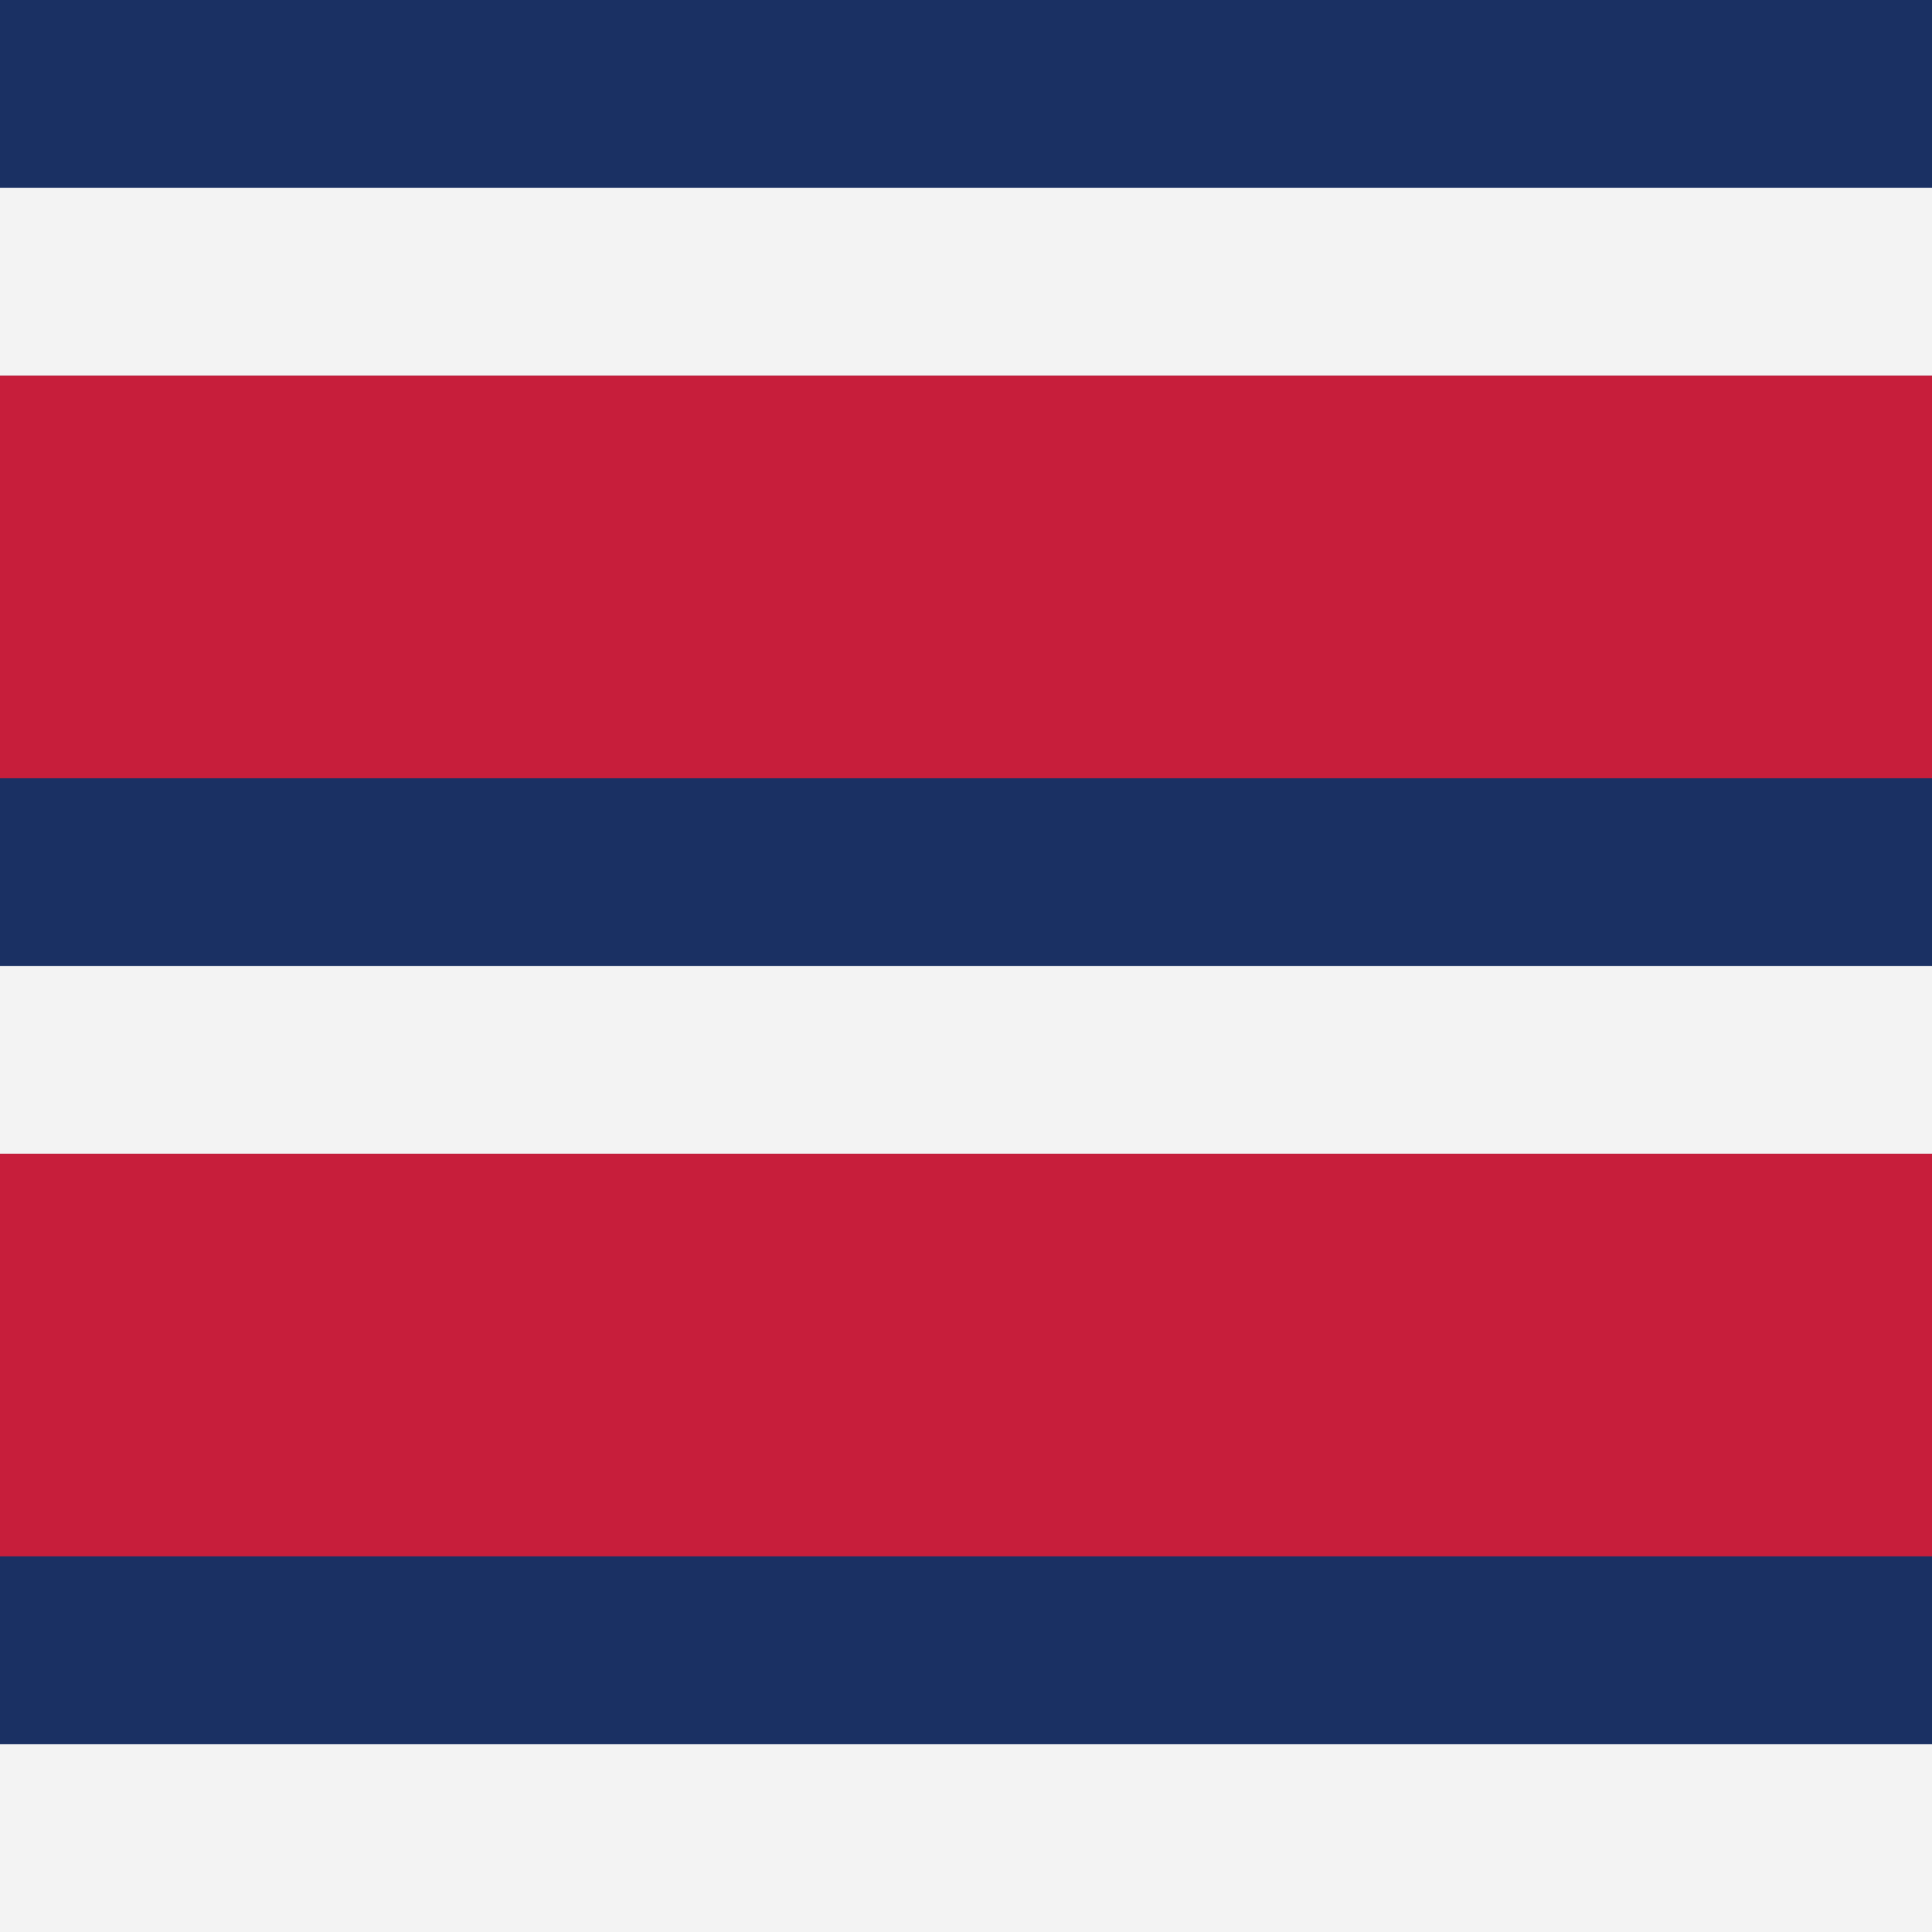
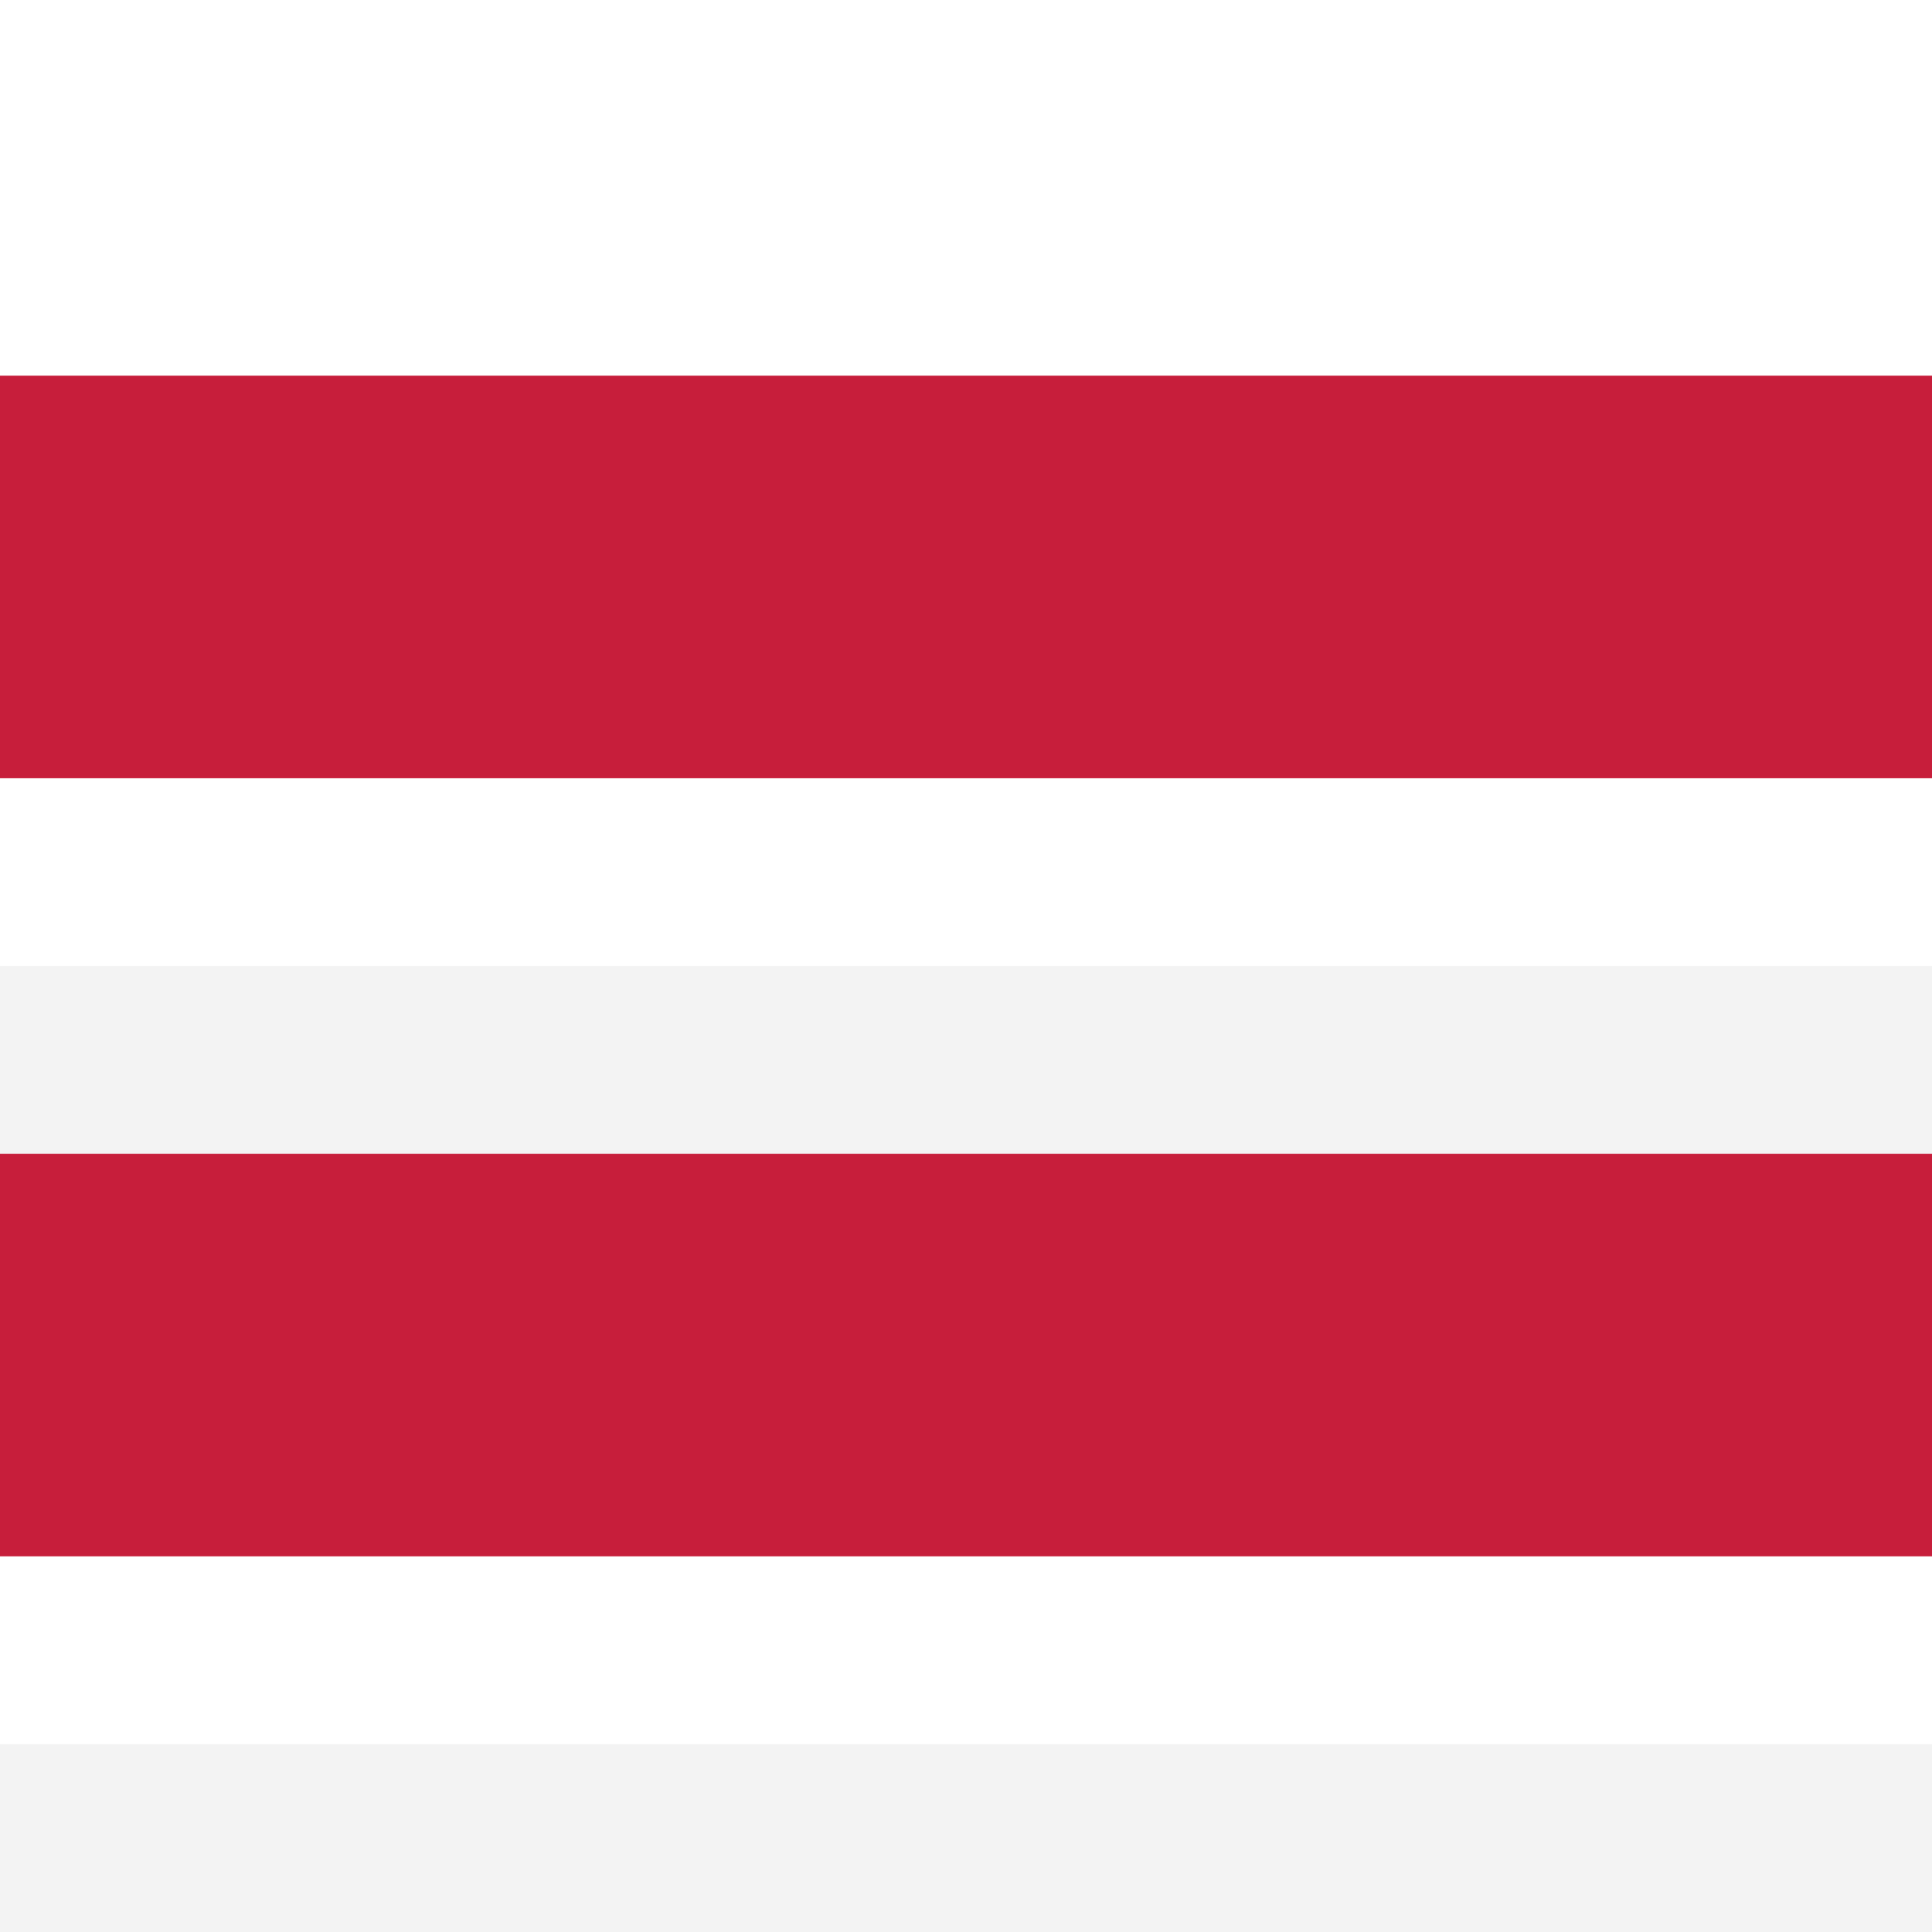
<svg xmlns="http://www.w3.org/2000/svg" version="1.1" id="Layer_1" x="0px" y="0px" viewBox="0 0 144 144" style="enable-background:new 0 0 144 144;" xml:space="preserve">
  <style type="text/css">
	.st0{fill:#1A3063;}
	.st1{fill:#F3F3F3;}
	.st2{fill:#C71E3B;}
</style>
-   <rect x="0" class="st0" width="144" height="144" />
  <rect x="0" y="130" class="st1" width="144" height="14" />
  <rect x="0" y="72" class="st1" width="144" height="14" />
  <rect x="0" y="86" class="st2" width="144" height="30" />
-   <rect x="0" y="14" class="st1" width="144" height="14" />
  <rect x="0" y="28" class="st2" width="144" height="30" />
</svg>